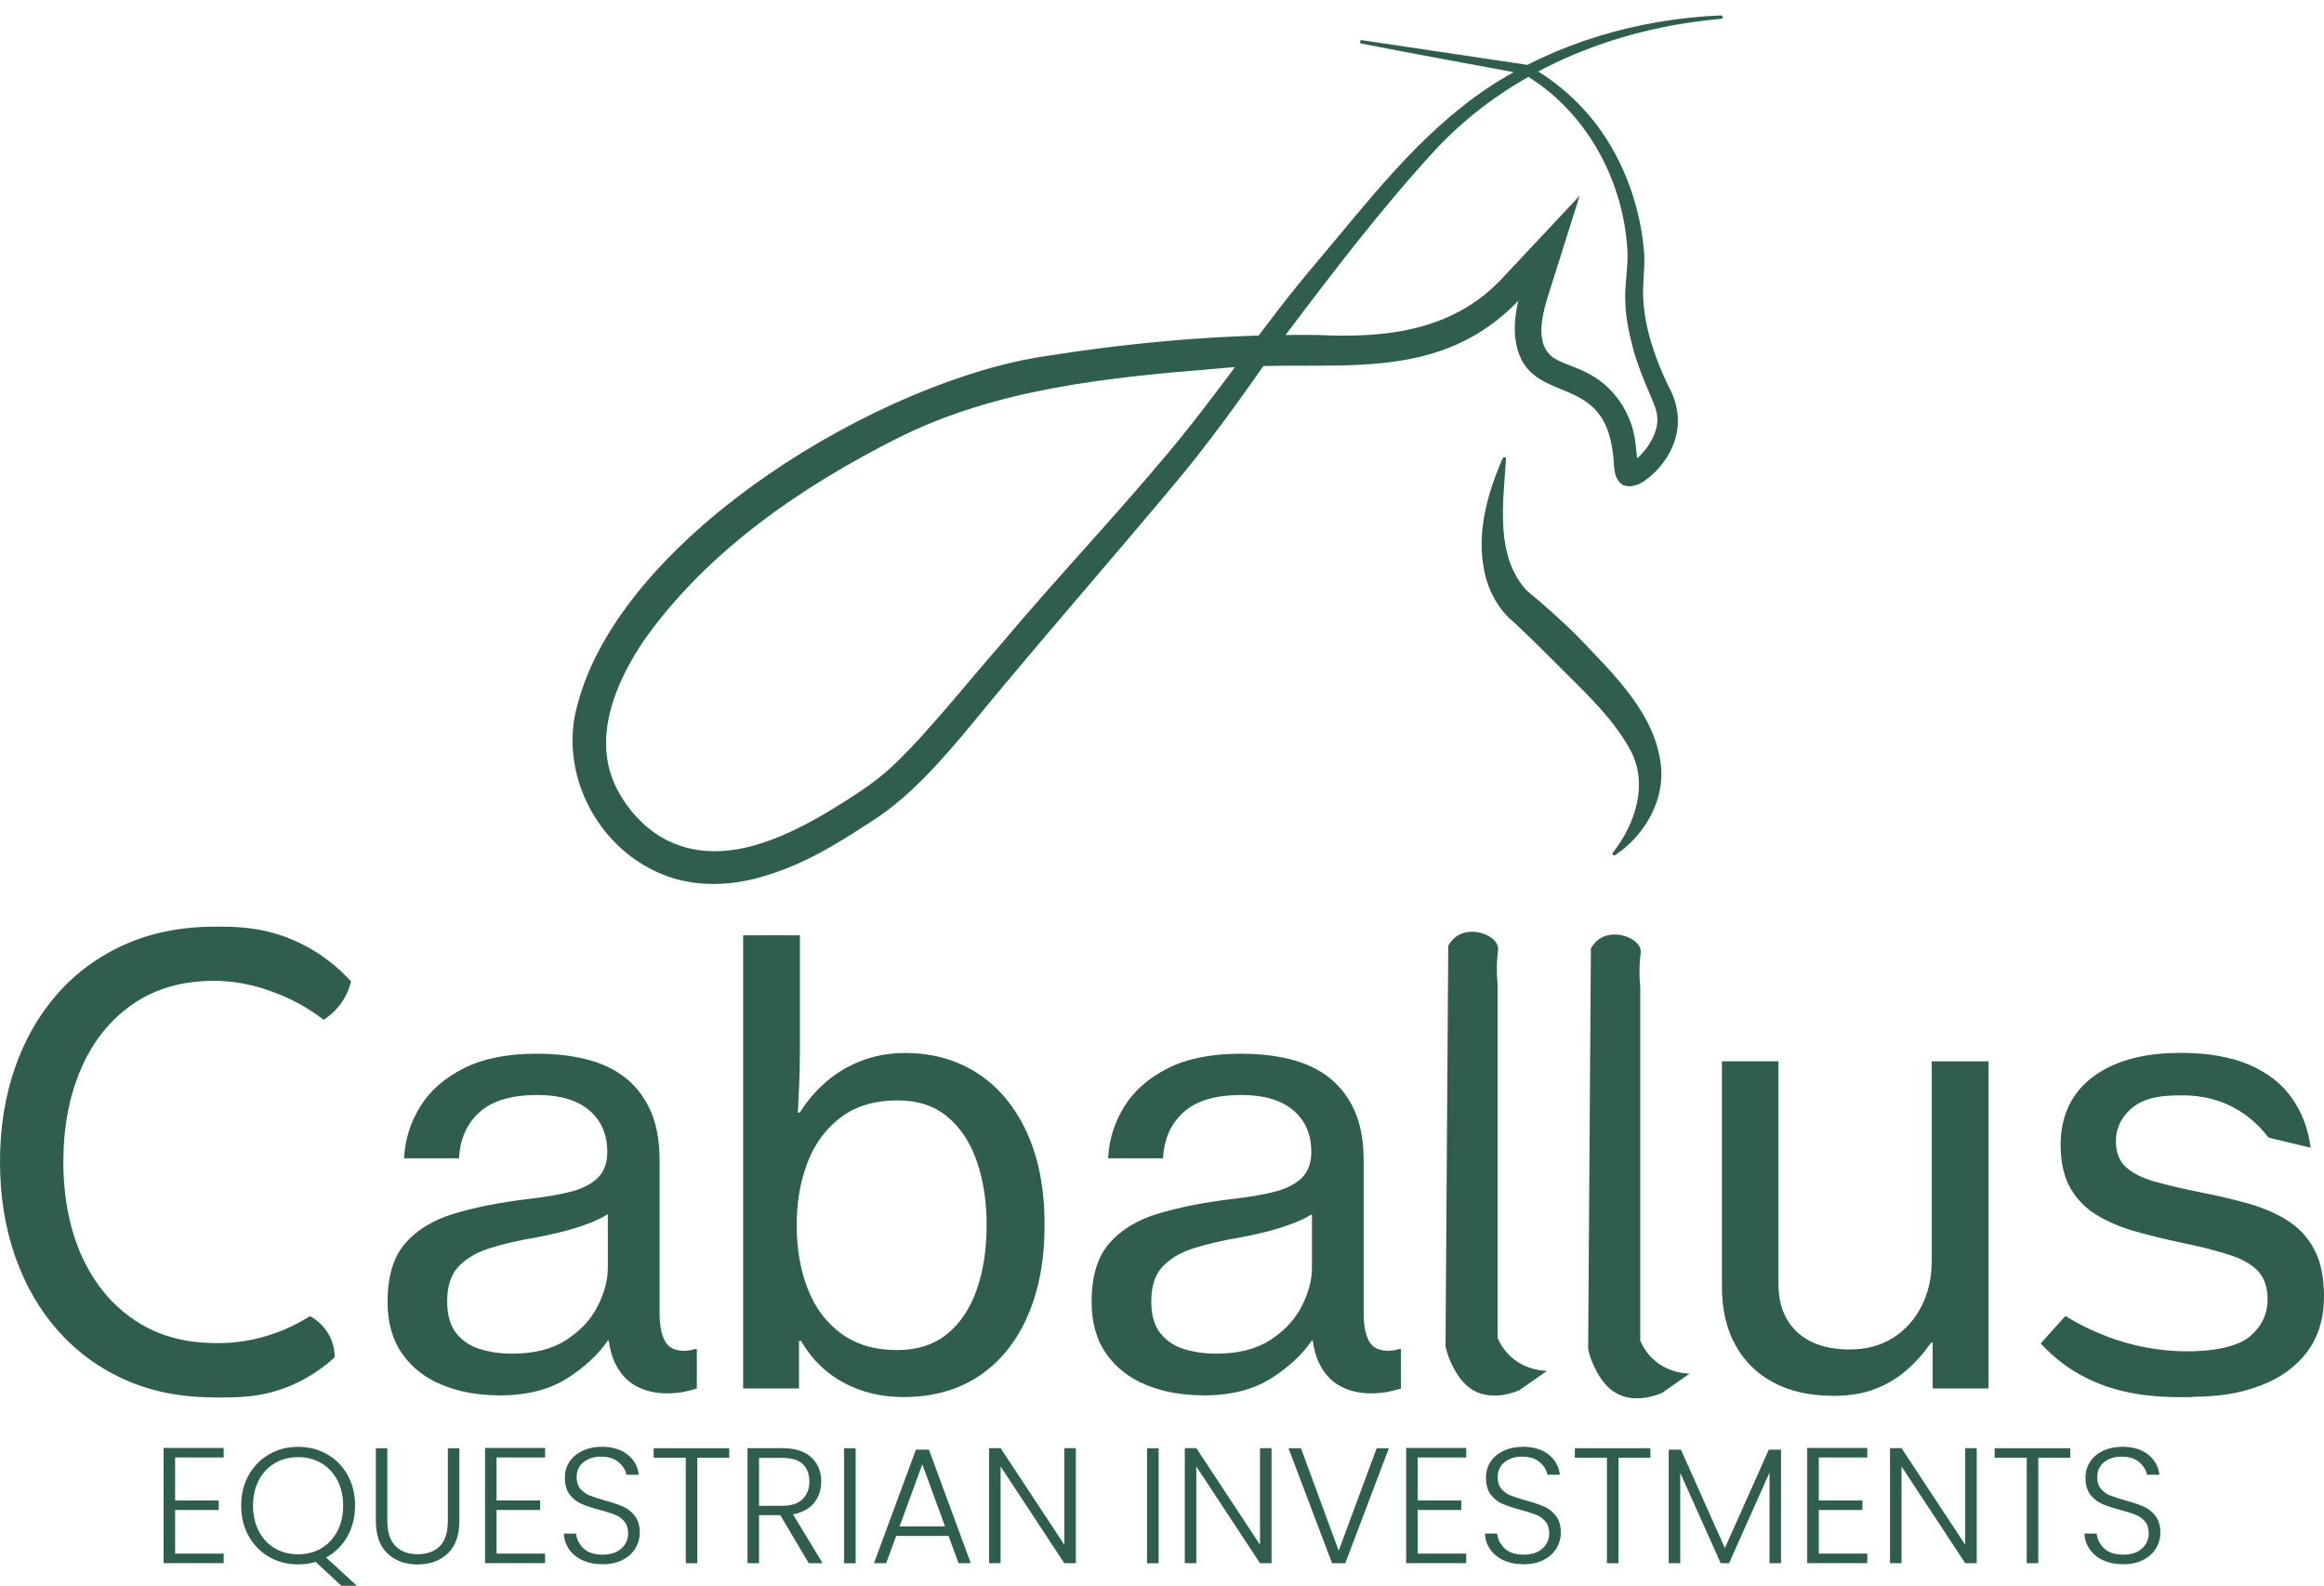
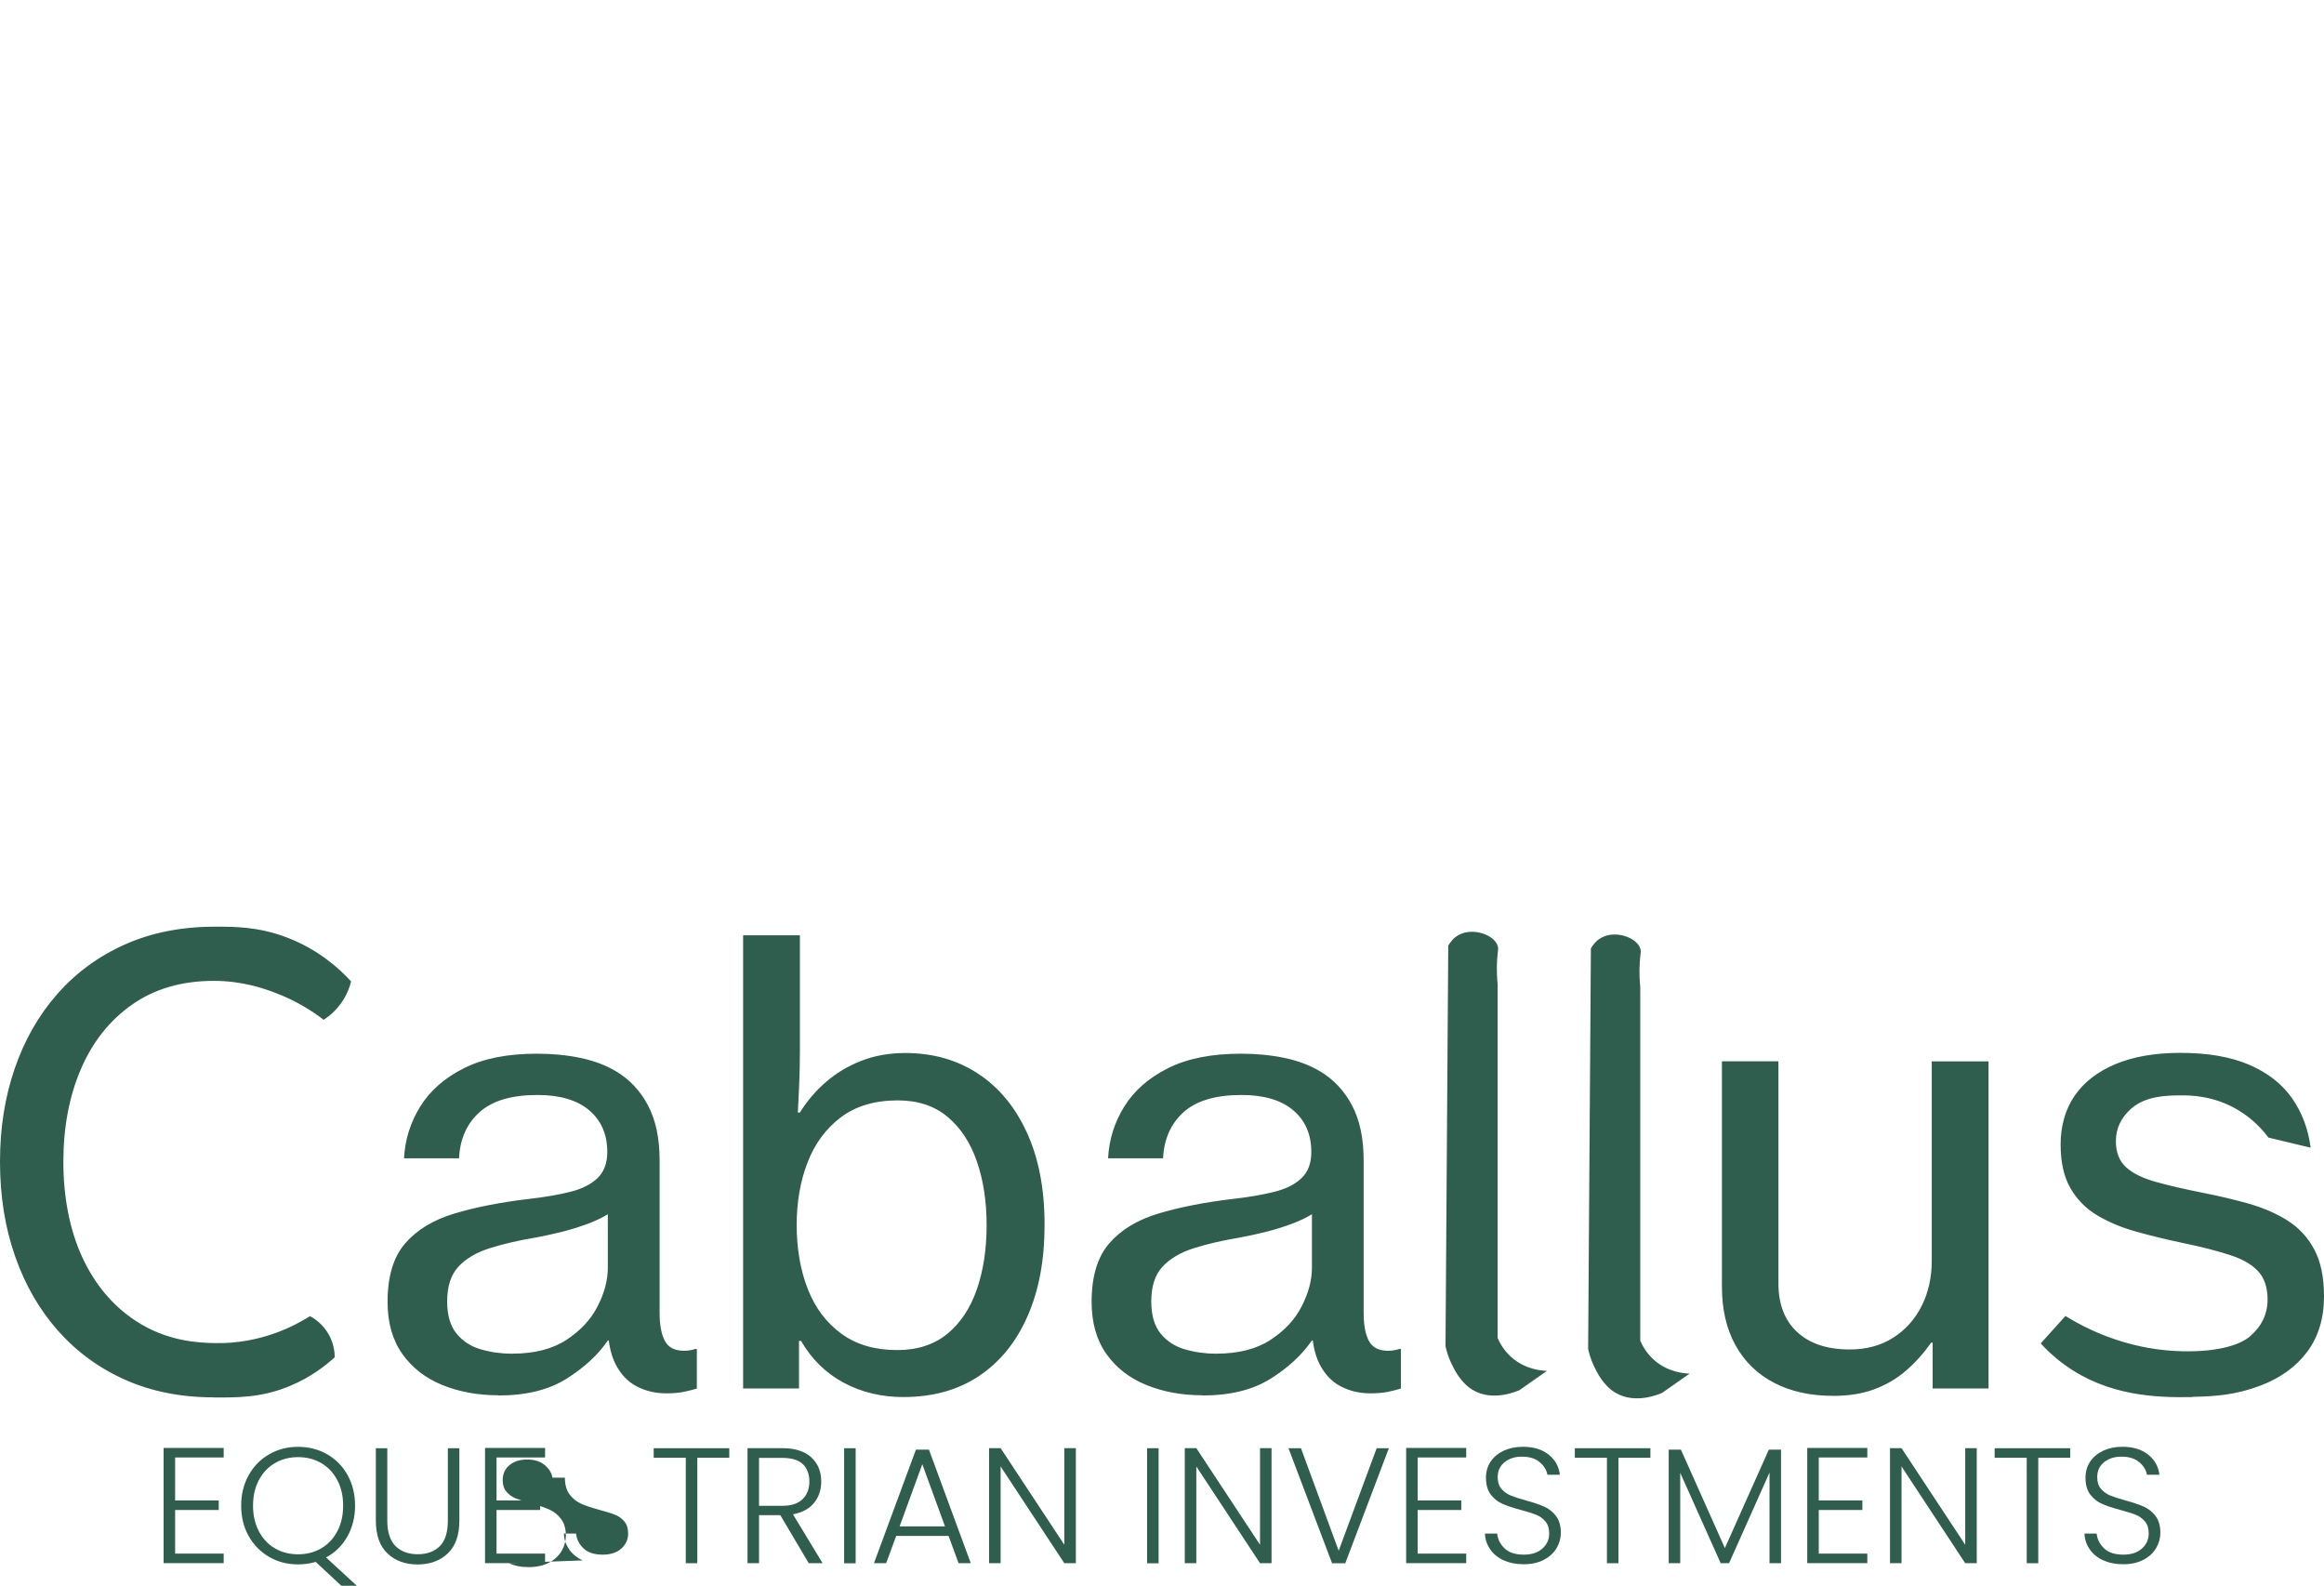
<svg xmlns="http://www.w3.org/2000/svg" id="Camada_2" data-name="Camada 2" viewBox="0 0 338.91 231.24">
  <defs>
    <style>
      .cls-1 {
        fill: #2f5e4e;
      }
    </style>
  </defs>
  <g id="Camada_1-2" data-name="Camada 1">
    <g>
-       <path class="cls-1" d="M251,2.75c-15.7,1.35-31.06,7.6-41.82,19.25-7.91,8.61-15.26,18.29-22.34,27.69-4.55,6.47-9.26,13.22-14.31,19.38-10.06,12.12-20.91,24.42-30.92,36.65-4.18,5.03-9.01,10.65-14.81,14.24-4.98,3.25-9.76,6.21-15.81,7.93-4.59,1.33-9.92,1.51-14.52-.45-9.48-3.87-15.09-14.91-12.23-24.77,6.51-24.69,44.42-47.36,68.51-50.78,13.06-2.06,26.25-3.19,39.48-3.04,10.24.49,20.08-.68,27.29-8.75,0,0,10.84-11.56,10.84-11.56l-4.73,15c-.86,2.9-1.65,6.6.72,8.49,1.48,1.06,3.79,1.51,5.7,2.67,2.55,1.43,4.63,3.91,5.64,6.65.93,2.1.97,5.25,1.21,7.07-.16-.26-.42-.54-.73-.7-.65-.27-.8-.08-.67-.13,1.81-.69,3.71-3.41,4.08-5.33.4-1.76-.25-3.05-.99-4.82-.89-2.02-1.81-4.3-2.43-6.59-.61-2.28-1.12-4.66-1.15-7.16-.06-2.31.38-4.49.34-6.68-.42-10.53-6.03-20.98-15.32-26.31,0,0,.38.13.38.13-6.79-1.26-17.02-3.12-23.88-4.48-.31-.04-.23-.55.08-.49,0,0,24,3.58,24,3.58,3.98,2.13,7.49,5.17,10.23,8.76,4.05,5.39,6.4,12.01,6.93,18.71.13,2.27-.26,4.49-.14,6.67.25,4.4,1.73,8.65,3.63,12.64,2.49,4.42,1.64,8.99-1.87,12.58-1.18,1.15-2.94,2.64-4.75,1.91-1.63-1.07-1.12-3.34-1.48-4.92-1.51-12.11-13.03-6.12-14.21-16.67-.2-2.3.23-4.57.86-6.73l.64.36c-12.62,14.25-28.49,9.31-45.19,11.02-15.78,1.29-31.97,2.91-46.32,10.1-14.06,7.08-27.7,16.41-36.92,29.35-4.29,6.26-7.83,14.66-4,21.92,1.79,3.44,4.7,6.39,8.28,7.86,7.52,3.06,15.67-.65,22.24-4.5,3.39-2.07,6.81-4.14,9.68-6.85,4.94-4.64,11.31-12.66,15.87-17.85,7.7-9.16,15.95-17.86,23.65-27.03,7.77-9.12,14.33-19.19,22.09-28.31,7.7-9.1,15.07-18.9,25.11-25.62,10.05-6.65,22.03-10.08,34.02-10.59.14,0,.25.1.26.24,0,.14-.1.25-.24.26h0Z" />
-       <path class="cls-1" d="M219.62,67c-.43,6.54-1.58,14.08,3.01,19.1,2.51,2.09,5.3,4.54,7.63,6.9,5.15,5.43,11.56,11.41,12.02,19.46.18,4.95-2.88,9.69-6.7,12.2-.23.2-.57-.02-.39-.31,3.36-4.25,5.29-10.26,2.42-15.24-2.7-4.83-7.01-8.63-10.87-12.56-1.98-1.99-3.96-3.94-6.01-5.85-2.21-1.8-3.68-4.54-4.26-7.36-1.19-5.65.43-11.39,2.68-16.54.15-.25.53-.15.46.19h0Z" />
-     </g>
+       </g>
    <g>
      <path class="cls-1" d="M25.54,212.54v6.26h6.36v1.39h-6.36v6.36h7.08v1.39h-8.76v-16.8h8.76v1.39h-7.08Z" />
      <path class="cls-1" d="M49.78,231.24l-3.74-3.48c-.82.24-1.67.36-2.57.36-1.55,0-2.96-.36-4.22-1.09-1.26-.73-2.26-1.74-2.99-3.05-.73-1.3-1.09-2.78-1.09-4.43s.36-3.12,1.09-4.43,1.72-2.32,2.99-3.05c1.26-.73,2.67-1.09,4.22-1.09s2.98.36,4.25,1.09c1.26.73,2.26,1.74,2.98,3.05s1.08,2.78,1.08,4.43-.38,3.2-1.13,4.52c-.75,1.32-1.78,2.33-3.1,3.04l4.49,4.13h-2.26ZM37.76,223.31c.58,1.08,1.36,1.91,2.35,2.48.99.58,2.11.86,3.36.86s2.37-.29,3.36-.86c.99-.58,1.78-1.4,2.35-2.48.58-1.08.86-2.33.86-3.76s-.29-2.67-.86-3.74c-.58-1.07-1.36-1.9-2.35-2.47-.99-.58-2.11-.86-3.36-.86s-2.37.29-3.36.86c-.99.58-1.78,1.4-2.35,2.47s-.86,2.32-.86,3.74.29,2.68.86,3.76Z" />
      <path class="cls-1" d="M56.48,211.18v10.56c0,1.66.4,2.9,1.19,3.7.79.8,1.88,1.2,3.25,1.2s2.45-.4,3.23-1.19c.78-.79,1.16-2.03,1.16-3.71v-10.56h1.68v10.54c0,2.13-.56,3.73-1.69,4.8-1.13,1.07-2.6,1.61-4.4,1.61s-3.28-.54-4.4-1.61c-1.13-1.07-1.69-2.67-1.69-4.8v-10.54h1.68Z" />
      <path class="cls-1" d="M72.41,212.54v6.26h6.36v1.39h-6.36v6.36h7.08v1.39h-8.76v-16.8h8.76v1.39h-7.08Z" />
-       <path class="cls-1" d="M84.98,227.54c-.84-.38-1.5-.92-1.98-1.61-.48-.69-.74-1.46-.77-2.3h1.78c.08.82.44,1.53,1.08,2.15.64.62,1.58.92,2.81.92,1.14,0,2.04-.29,2.7-.88s1-1.32,1-2.22c0-.72-.18-1.3-.55-1.74-.37-.44-.82-.77-1.37-.98-.54-.22-1.3-.45-2.26-.71-1.12-.3-2.01-.6-2.66-.89-.66-.29-1.22-.74-1.68-1.34s-.7-1.43-.7-2.47c0-.86.22-1.64.67-2.32.45-.68,1.08-1.21,1.9-1.6.82-.38,1.75-.58,2.81-.58,1.55,0,2.8.38,3.76,1.14.95.76,1.5,1.74,1.64,2.94h-1.82c-.11-.69-.49-1.3-1.13-1.84-.64-.54-1.5-.8-2.59-.8-1.01,0-1.85.27-2.52.8-.67.54-1.01,1.27-1.01,2.2,0,.7.18,1.27.55,1.7.37.43.83.76,1.38.98.55.22,1.3.46,2.24.72,1.09.3,1.97.6,2.64.9.67.3,1.24.75,1.7,1.36.46.61.7,1.42.7,2.45,0,.78-.21,1.53-.62,2.23-.42.7-1.03,1.27-1.85,1.7s-1.79.65-2.93.65-2.08-.19-2.92-.58Z" />
+       <path class="cls-1" d="M84.98,227.54c-.84-.38-1.5-.92-1.98-1.61-.48-.69-.74-1.46-.77-2.3h1.78c.08.82.44,1.53,1.08,2.15.64.62,1.58.92,2.81.92,1.14,0,2.04-.29,2.7-.88s1-1.32,1-2.22c0-.72-.18-1.3-.55-1.74-.37-.44-.82-.77-1.37-.98-.54-.22-1.3-.45-2.26-.71-1.12-.3-2.01-.6-2.66-.89-.66-.29-1.22-.74-1.68-1.34s-.7-1.43-.7-2.47h-1.82c-.11-.69-.49-1.3-1.13-1.84-.64-.54-1.5-.8-2.59-.8-1.01,0-1.85.27-2.52.8-.67.54-1.01,1.27-1.01,2.2,0,.7.18,1.27.55,1.7.37.43.83.76,1.38.98.55.22,1.3.46,2.24.72,1.09.3,1.97.6,2.64.9.67.3,1.24.75,1.7,1.36.46.61.7,1.42.7,2.45,0,.78-.21,1.53-.62,2.23-.42.7-1.03,1.27-1.85,1.7s-1.79.65-2.93.65-2.08-.19-2.92-.58Z" />
      <path class="cls-1" d="M106.35,211.18v1.39h-4.66v15.38h-1.68v-15.38h-4.68v-1.39h11.02Z" />
      <path class="cls-1" d="M117.94,227.95l-4.15-7.01h-3.1v7.01h-1.68v-16.78h5.04c1.87,0,3.29.45,4.26,1.34.97.9,1.45,2.07,1.45,3.53,0,1.22-.35,2.25-1.04,3.11-.7.86-1.72,1.41-3.08,1.67l4.32,7.13h-2.02ZM110.69,219.58h3.38c1.31,0,2.3-.32,2.96-.96.66-.64,1-1.5,1-2.57s-.32-1.96-.96-2.56-1.65-.9-3.02-.9h-3.36v6.98Z" />
      <path class="cls-1" d="M124.78,211.18v16.78h-1.68v-16.78h1.68Z" />
      <path class="cls-1" d="M138.32,223.97h-7.63l-1.46,3.98h-1.78l6.12-16.56h1.9l6.1,16.56h-1.78l-1.46-3.98ZM137.81,222.58l-3.31-9.07-3.31,9.07h6.62Z" />
      <path class="cls-1" d="M156.89,227.95h-1.68l-9.29-14.11v14.11h-1.68v-16.78h1.68l9.29,14.09v-14.09h1.68v16.78Z" />
      <path class="cls-1" d="M168.96,211.18v16.78h-1.68v-16.78h1.68Z" />
      <path class="cls-1" d="M185.43,227.95h-1.68l-9.29-14.11v14.11h-1.68v-16.78h1.68l9.29,14.09v-14.09h1.68v16.78Z" />
      <path class="cls-1" d="M202.54,211.18l-6.36,16.78h-1.92l-6.36-16.78h1.82l5.5,14.95,5.54-14.95h1.78Z" />
      <path class="cls-1" d="M206.74,212.54v6.26h6.36v1.39h-6.36v6.36h7.08v1.39h-8.76v-16.8h8.76v1.39h-7.08Z" />
      <path class="cls-1" d="M219.3,227.54c-.84-.38-1.5-.92-1.98-1.61-.48-.69-.74-1.46-.77-2.3h1.78c.08.82.44,1.53,1.08,2.15.64.62,1.58.92,2.81.92,1.14,0,2.04-.29,2.7-.88s1-1.32,1-2.22c0-.72-.18-1.3-.55-1.74-.37-.44-.82-.77-1.37-.98-.54-.22-1.3-.45-2.26-.71-1.12-.3-2.01-.6-2.66-.89-.66-.29-1.22-.74-1.68-1.34s-.7-1.43-.7-2.47c0-.86.22-1.64.67-2.32.45-.68,1.08-1.21,1.9-1.6.82-.38,1.75-.58,2.81-.58,1.55,0,2.8.38,3.76,1.14.95.76,1.5,1.74,1.64,2.94h-1.82c-.11-.69-.49-1.3-1.13-1.84-.64-.54-1.5-.8-2.59-.8-1.01,0-1.85.27-2.52.8-.67.54-1.01,1.27-1.01,2.2,0,.7.18,1.27.55,1.7.37.43.83.76,1.38.98.55.22,1.3.46,2.24.72,1.09.3,1.97.6,2.64.9.67.3,1.24.75,1.7,1.36.46.61.7,1.42.7,2.45,0,.78-.21,1.53-.62,2.23-.42.7-1.03,1.27-1.85,1.7s-1.79.65-2.93.65-2.08-.19-2.92-.58Z" />
      <path class="cls-1" d="M240.68,211.18v1.39h-4.66v15.38h-1.68v-15.38h-4.68v-1.39h11.02Z" />
      <path class="cls-1" d="M259.73,211.39v16.56h-1.68v-13.22l-5.9,13.22h-1.22l-5.9-13.18v13.18h-1.68v-16.56h1.78l6.41,14.35,6.41-14.35h1.8Z" />
      <path class="cls-1" d="M265.23,212.54v6.26h6.36v1.39h-6.36v6.36h7.08v1.39h-8.76v-16.8h8.76v1.39h-7.08Z" />
      <path class="cls-1" d="M288.27,227.95h-1.68l-9.29-14.11v14.11h-1.68v-16.78h1.68l9.29,14.09v-14.09h1.68v16.78Z" />
      <path class="cls-1" d="M301.9,211.18v1.39h-4.66v15.38h-1.68v-15.38h-4.68v-1.39h11.02Z" />
      <path class="cls-1" d="M306.73,227.54c-.84-.38-1.5-.92-1.98-1.61-.48-.69-.74-1.46-.77-2.3h1.78c.08.82.44,1.53,1.08,2.15.64.62,1.58.92,2.81.92,1.14,0,2.04-.29,2.7-.88s1-1.32,1-2.22c0-.72-.18-1.3-.55-1.74-.37-.44-.82-.77-1.37-.98-.54-.22-1.3-.45-2.26-.71-1.12-.3-2.01-.6-2.66-.89-.66-.29-1.22-.74-1.68-1.34s-.7-1.43-.7-2.47c0-.86.22-1.64.67-2.32.45-.68,1.08-1.21,1.9-1.6.82-.38,1.75-.58,2.81-.58,1.55,0,2.8.38,3.76,1.14.95.76,1.5,1.74,1.64,2.94h-1.82c-.11-.69-.49-1.3-1.13-1.84-.64-.54-1.5-.8-2.59-.8-1.01,0-1.85.27-2.52.8-.67.54-1.01,1.27-1.01,2.2,0,.7.18,1.27.55,1.7.37.43.83.76,1.38.98.55.22,1.3.46,2.24.72,1.09.3,1.97.6,2.64.9.67.3,1.24.75,1.7,1.36.46.61.7,1.42.7,2.45,0,.78-.21,1.53-.62,2.23-.42.7-1.03,1.27-1.85,1.7s-1.79.65-2.93.65-2.08-.19-2.92-.58Z" />
    </g>
    <path class="cls-1" d="M31.09,203.76c-4.71,0-8.98-.85-12.79-2.54-3.82-1.69-7.09-4.08-9.82-7.15-2.73-3.08-4.83-6.71-6.29-10.91-1.46-4.19-2.19-8.77-2.19-13.74s.71-9.37,2.12-13.53c1.42-4.16,3.48-7.8,6.2-10.9,2.72-3.11,6.01-5.53,9.89-7.26,3.87-1.73,8.25-2.6,13.14-2.6,2.81,0,6.28-.02,10.45,1.56,4.72,1.79,7.8,4.67,9.4,6.42-.18.72-.51,1.73-1.2,2.8-.94,1.47-2.09,2.34-2.8,2.8-1.56-1.2-3.97-2.79-7.2-3.99-1.61-.6-4.71-1.69-8.82-1.69-4.65,0-8.62,1.15-11.9,3.45-3.28,2.3-5.77,5.43-7.48,9.41-1.71,3.98-2.56,8.49-2.56,13.55s.91,9.87,2.73,13.83c1.82,3.96,4.39,7.05,7.7,9.26,4.7,3.14,9.43,3.27,11.6,3.32,6.77.16,11.79-2.57,13.94-3.93.56.3,1.91,1.13,2.8,2.8.71,1.33.8,2.57.8,3.2-1.34,1.22-3.51,2.93-6.55,4.19-4.25,1.77-7.87,1.67-11.17,1.67ZM72.69,203.46c-3.01,0-5.74-.5-8.19-1.5-2.46-1-4.4-2.51-5.83-4.53-1.43-2.02-2.15-4.55-2.15-7.59,0-3.7.85-6.54,2.56-8.52,1.71-1.98,4.1-3.43,7.18-4.36,3.08-.92,6.67-1.63,10.77-2.12,2.34-.26,4.38-.61,6.11-1.04s3.07-1.11,4.01-2.02c.94-.91,1.41-2.18,1.41-3.79,0-2.57-.88-4.6-2.64-6.09-1.76-1.49-4.28-2.23-7.54-2.23-3.76,0-6.57.83-8.43,2.49-1.86,1.66-2.87,3.91-3.01,6.74h-8.02c.14-2.72.93-5.23,2.36-7.54,1.43-2.31,3.56-4.18,6.37-5.59,2.82-1.42,6.37-2.12,10.64-2.12,2.25,0,4.36.2,6.33.61,1.97.41,3.7,1.06,5.2,1.95,1.99,1.19,3.56,2.85,4.68,4.99,1.13,2.14,1.69,4.8,1.69,7.98v22.29c0,1.73.25,3.09.76,4.05.51.97,1.44,1.45,2.8,1.45.29,0,.58-.02.87-.07.29-.04.53-.11.74-.19h.26v5.77c-.55.17-1.18.33-1.89.48-.71.14-1.55.22-2.54.22-1.62,0-3.08-.35-4.38-1.04s-2.32-1.78-3.06-3.25c-.74-1.47-1.11-3.38-1.11-5.72v-.52l.56,2.82h-.56c-1.42,2.08-3.42,3.94-6.01,5.57-2.59,1.63-5.9,2.45-9.95,2.45ZM74.72,197.39c3.18,0,5.8-.66,7.85-1.99,2.05-1.33,3.58-2.96,4.57-4.9,1-1.94,1.5-3.82,1.5-5.64v-7.8c-.78.49-1.75.95-2.91,1.39-1.16.43-2.38.82-3.69,1.15-1.3.33-2.59.61-3.86.85-2.6.43-4.87.96-6.81,1.58-1.94.62-3.45,1.52-4.53,2.69-1.08,1.17-1.63,2.85-1.63,5.05,0,2.02.46,3.59,1.37,4.7.91,1.11,2.1,1.88,3.56,2.3,1.46.42,2.98.63,4.57.63ZM131.74,203.72c-3.21,0-6.11-.7-8.72-2.1-2.6-1.4-4.67-3.43-6.2-6.09h-.3v6.94h-8.15v-66.08h8.28v16.78c0,1.82-.04,3.53-.11,5.14-.07,1.6-.14,2.91-.19,3.92h.3c1.04-1.68,2.31-3.17,3.82-4.47,1.5-1.3,3.22-2.33,5.16-3.08,1.94-.75,4.06-1.13,6.37-1.13,4.02,0,7.55,1,10.6,2.99,3.05,1.99,5.43,4.86,7.15,8.61,1.72,3.74,2.58,8.22,2.58,13.42s-.82,9.56-2.47,13.33c-1.65,3.77-4,6.68-7.07,8.74-3.06,2.05-6.75,3.08-11.06,3.08ZM130.83,196.87c2.95,0,5.38-.79,7.31-2.36,1.92-1.58,3.36-3.74,4.31-6.48.95-2.75,1.43-5.87,1.43-9.37s-.48-6.58-1.43-9.32c-.95-2.75-2.38-4.91-4.29-6.5-1.91-1.59-4.32-2.38-7.24-2.38-3.35,0-6.12.82-8.3,2.47-2.18,1.65-3.8,3.84-4.86,6.59-1.06,2.75-1.58,5.8-1.58,9.15s.54,6.58,1.63,9.32c1.08,2.75,2.72,4.91,4.9,6.5,2.18,1.59,4.89,2.38,8.13,2.38ZM175.36,203.46c-3.01,0-5.74-.5-8.19-1.5-2.46-1-4.4-2.51-5.83-4.53-1.43-2.02-2.15-4.55-2.15-7.59,0-3.7.85-6.54,2.56-8.52,1.71-1.98,4.1-3.43,7.18-4.36,3.08-.92,6.67-1.63,10.77-2.12,2.34-.26,4.38-.61,6.11-1.04s3.07-1.11,4.01-2.02c.94-.91,1.41-2.18,1.41-3.79,0-2.57-.88-4.6-2.64-6.09-1.76-1.49-4.28-2.23-7.54-2.23-3.76,0-6.57.83-8.43,2.49-1.86,1.66-2.87,3.91-3.01,6.74h-8.02c.14-2.72.93-5.23,2.36-7.54,1.43-2.31,3.56-4.18,6.37-5.59,2.82-1.42,6.37-2.12,10.64-2.12,2.25,0,4.36.2,6.33.61,1.97.41,3.7,1.06,5.2,1.95,1.99,1.19,3.56,2.85,4.68,4.99,1.13,2.14,1.69,4.8,1.69,7.98v22.29c0,1.73.25,3.09.76,4.05.51.97,1.44,1.45,2.8,1.45.29,0,.58-.02.87-.07.29-.04.53-.11.74-.19h.26v5.77c-.55.17-1.18.33-1.89.48-.71.14-1.55.22-2.54.22-1.62,0-3.08-.35-4.38-1.04s-2.32-1.78-3.06-3.25c-.74-1.47-1.11-3.38-1.11-5.72v-.52l.56,2.82h-.56c-1.42,2.08-3.42,3.94-6.01,5.57-2.59,1.63-5.9,2.45-9.95,2.45ZM177.4,197.39c3.18,0,5.8-.66,7.85-1.99,2.05-1.33,3.58-2.96,4.57-4.9,1-1.94,1.5-3.82,1.5-5.64v-7.8c-.78.49-1.75.95-2.91,1.39-1.16.43-2.38.82-3.69,1.15-1.3.33-2.59.61-3.86.85-2.6.43-4.87.96-6.81,1.58-1.94.62-3.45,1.52-4.53,2.69-1.08,1.17-1.63,2.85-1.63,5.05,0,2.02.46,3.59,1.37,4.7.91,1.11,2.1,1.88,3.56,2.3,1.46.42,2.98.63,4.57.63ZM210.8,196.3c.13-19.47.27-38.93.4-58.4.28-.5.78-1.18,1.6-1.6,2.07-1.07,5.07.02,5.6,1.6.12.36.07.59,0,1.2-.11,1.01-.19,2.5,0,4.4v51.6c.3.7.89,1.81,2,2.8,2.05,1.82,4.45,1.98,5.2,2-1.33.93-2.67,1.87-4,2.8-.44.2-3.91,1.71-6.8,0-1.84-1.09-2.77-3.09-3.2-4-.44-.94-.67-1.79-.8-2.4ZM267.28,203.54c-3.3,0-6.16-.64-8.59-1.91s-4.3-3.1-5.61-5.48c-1.32-2.39-1.97-5.23-1.97-8.52v-32.87h8.24v32.43c0,3.01.91,5.35,2.73,7.05,1.82,1.69,4.38,2.54,7.67,2.54,2.43,0,4.54-.57,6.33-1.71,1.79-1.14,3.18-2.69,4.16-4.64.98-1.95,1.47-4.16,1.47-6.61v-29.05h8.28v47.7h-8.15v-6.68h-.22c-1.1,1.56-2.33,2.93-3.69,4.1-1.36,1.17-2.91,2.07-4.64,2.71s-3.74.95-6.03.95ZM319.75,203.72c-5.38.11-12.32-.17-18.55-4.62-1.68-1.2-2.88-2.41-3.6-3.2,1.2-1.33,2.4-2.67,3.6-4,3.59,2.22,6.88,3.37,9.2,4,2.09.57,5.42,1.26,9.52,1.14,5.76-.17,7.76-1.79,8.22-2.19,1.69-1.46,2.54-3.24,2.54-5.36,0-1.73-.45-3.09-1.34-4.08-.9-.98-2.25-1.78-4.08-2.38s-4.13-1.2-6.94-1.78c-2.34-.49-4.58-1.03-6.72-1.63-2.14-.59-4.04-1.38-5.7-2.36-1.66-.98-2.98-2.3-3.95-3.97-.97-1.66-1.45-3.81-1.45-6.44s.69-5.11,2.06-7.09c1.37-1.98,3.36-3.51,5.96-4.6,2.6-1.08,5.75-1.63,9.45-1.63,3.99,0,7.33.58,10.02,1.73,2.69,1.16,4.77,2.77,6.24,4.86s2.38,4.5,2.73,7.24l-6.16-1.48c-.77-1.04-2.18-2.67-4.4-4-3.62-2.17-7.07-2.17-8.6-2.15-1.83.02-4.93.07-7.05,1.97-1.46,1.32-2.19,2.88-2.19,4.7,0,1.65.5,2.92,1.5,3.82,1,.9,2.44,1.6,4.31,2.12,1.88.52,4.18,1.06,6.89,1.6,2.37.46,4.62,1,6.74,1.6,2.12.61,4,1.43,5.64,2.47,1.63,1.04,2.92,2.44,3.86,4.21.94,1.76,1.41,4.03,1.41,6.81,0,3.21-.82,5.9-2.45,8.09-1.63,2.18-3.9,3.82-6.79,4.92-3.59,1.36-6.48,1.58-9.93,1.65ZM231.6,196.7c.13-19.47.27-38.93.4-58.4.28-.5.78-1.18,1.6-1.6,2.07-1.07,5.07.02,5.6,1.6.12.36.07.59,0,1.2-.11,1.01-.19,2.5,0,4.4v51.6c.3.7.89,1.81,2,2.8,2.05,1.82,4.45,1.98,5.2,2-1.33.93-2.67,1.87-4,2.8-.44.2-3.91,1.71-6.8,0-1.84-1.09-2.77-3.09-3.2-4-.44-.94-.67-1.79-.8-2.4Z" />
  </g>
</svg>